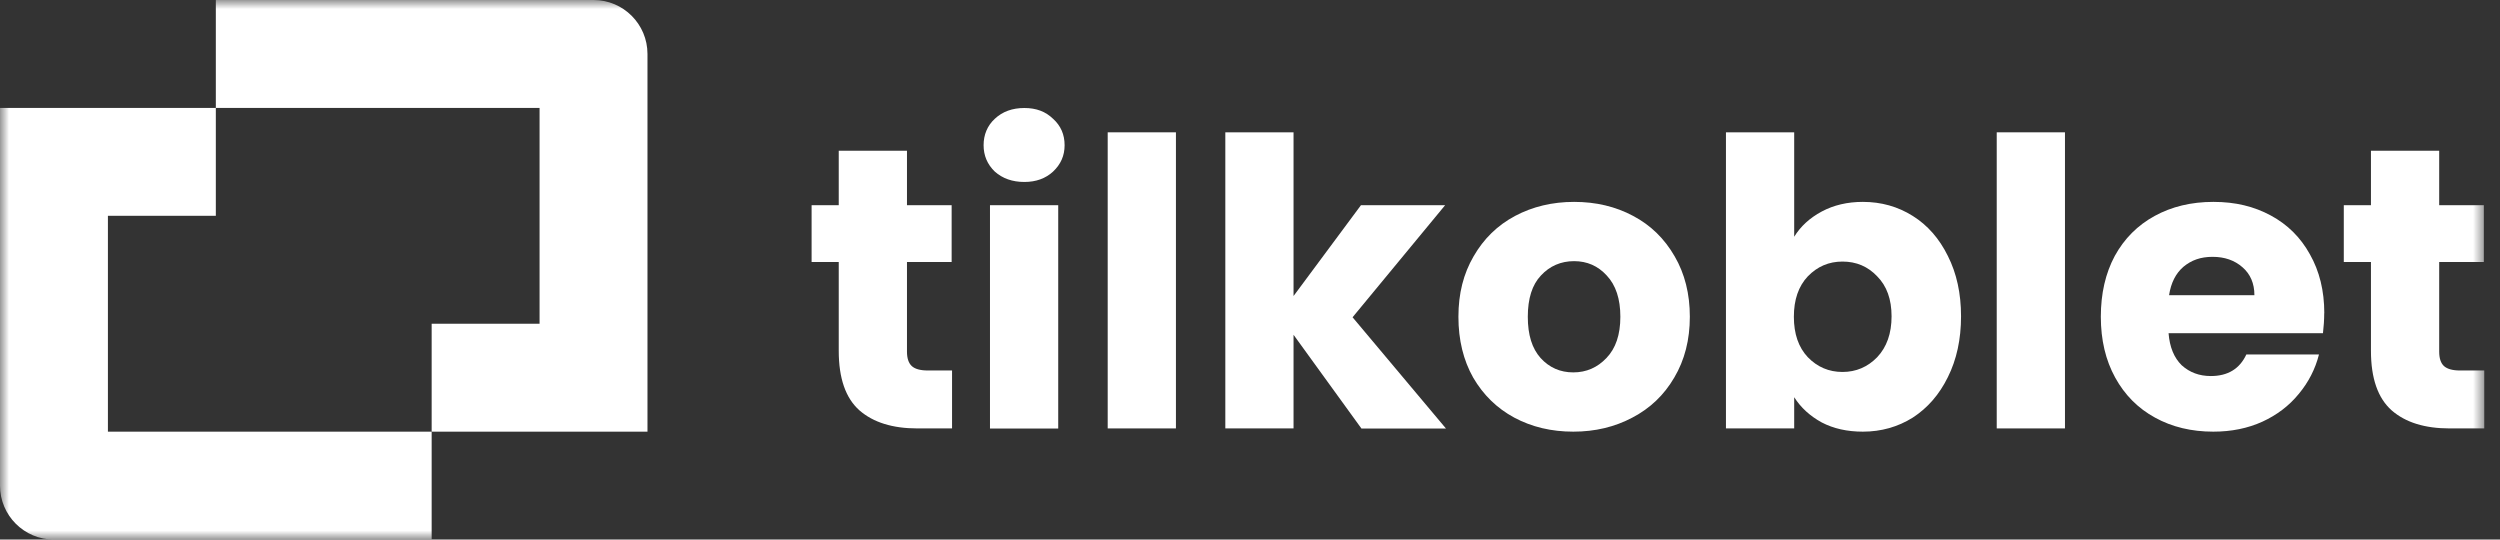
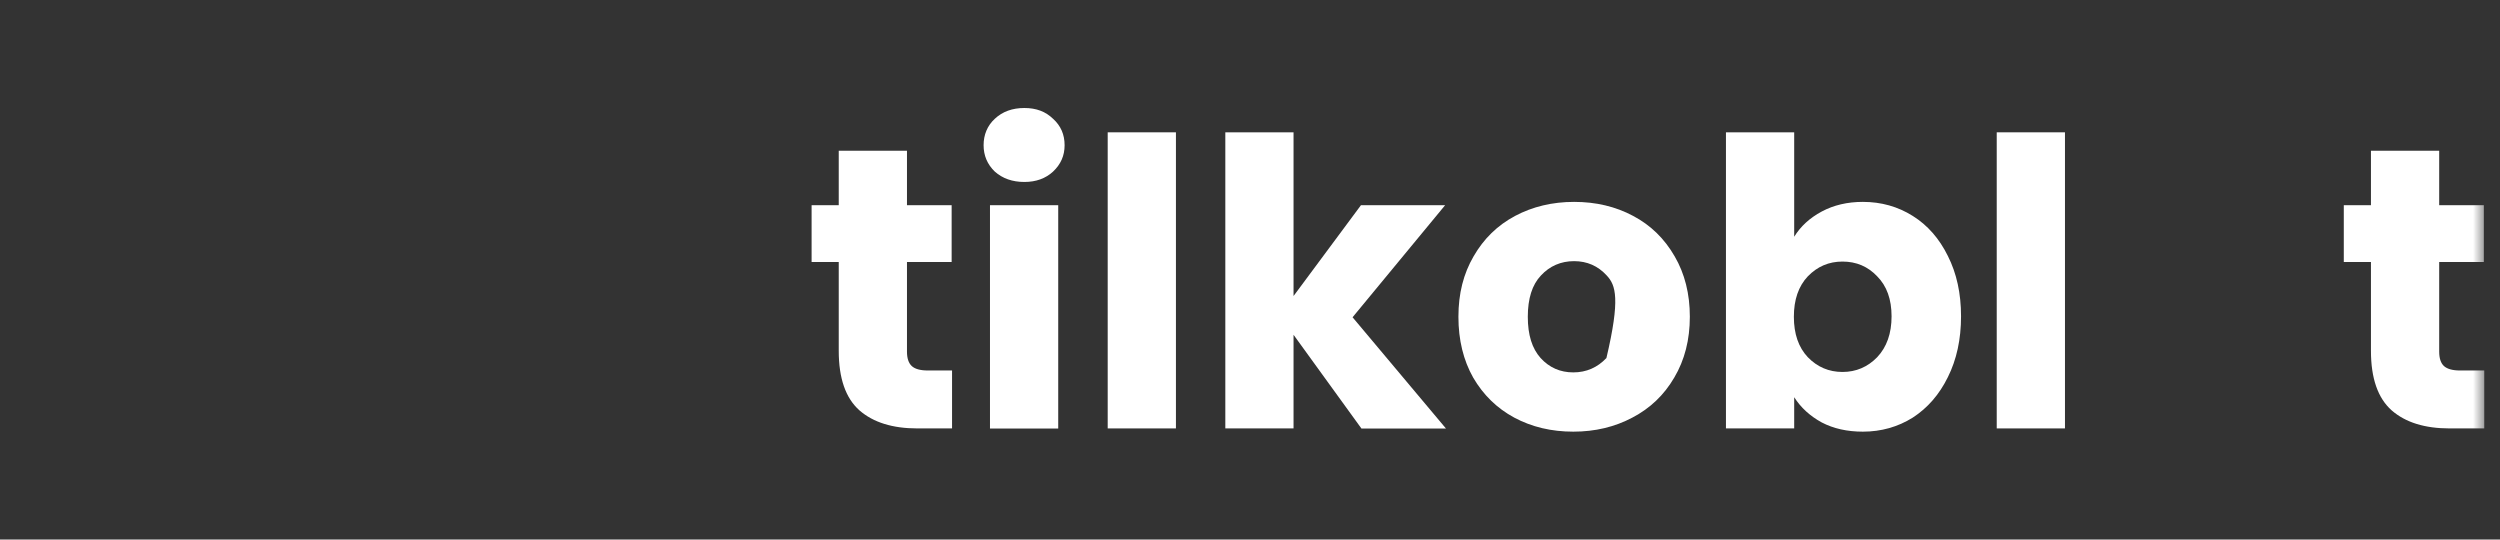
<svg xmlns="http://www.w3.org/2000/svg" width="139" height="30" viewBox="0 0 139 30" fill="none">
  <rect x="0" y="0" width="139" height="30" fill="#333333" stroke="none" />
  <g clip-path="url(#clip0_313_1018)">
    <mask id="mask0_313_1018" style="mask-type:luminance" maskUnits="userSpaceOnUse" x="0" y="0" width="139" height="30">
      <path d="M138.249 0H0V30H138.249V0Z" fill="white" />
    </mask>
    <g mask="url(#mask0_313_1018)">
-       <path d="M6 24V12H12V6H0V27C0 28.657 1.343 30 3 30H24V24H6Z" fill="white" />
-       <path d="M33 0H12V6H30V18H24V24H36V3C36 1.343 34.657 0 33 0Z" fill="white" />
      <path d="M52.934 20.594V23.82H51.005C49.629 23.82 48.559 23.488 47.788 22.819C47.017 22.135 46.634 21.032 46.634 19.505V14.566H45.125V11.409H46.634V8.382H50.428V11.409H52.911V14.566H50.428V19.551C50.428 19.92 50.516 20.188 50.696 20.354C50.871 20.515 51.171 20.599 51.582 20.599H52.934V20.594Z" fill="white" />
      <path d="M56.954 10.117C56.289 10.117 55.74 9.923 55.311 9.54C54.895 9.138 54.688 8.649 54.688 8.072C54.688 7.495 54.895 6.988 55.311 6.605C55.74 6.203 56.285 6.005 56.954 6.005C57.623 6.005 58.135 6.203 58.551 6.605C58.98 6.992 59.192 7.482 59.192 8.072C59.192 8.663 58.975 9.138 58.551 9.54C58.135 9.923 57.605 10.117 56.954 10.117ZM58.837 11.409V23.825H55.043V11.409H58.837Z" fill="white" />
      <path d="M65.382 7.357V23.82H61.588V7.357H65.382Z" fill="white" />
      <path d="M75.692 23.82L71.921 18.614V23.82H68.128V7.357H71.921V16.459L75.669 11.409H80.349L75.203 17.64L80.395 23.825H75.692V23.82Z" fill="white" />
-       <path d="M87.475 24C86.261 24 85.168 23.741 84.194 23.22C83.234 22.703 82.472 21.96 81.909 20.995C81.365 20.031 81.088 18.905 81.088 17.612C81.088 16.32 81.369 15.217 81.932 14.252C82.495 13.274 83.261 12.526 84.24 12.005C85.214 11.488 86.312 11.225 87.522 11.225C88.731 11.225 89.829 11.483 90.803 12.005C91.781 12.521 92.548 13.274 93.111 14.252C93.674 15.217 93.955 16.338 93.955 17.612C93.955 18.886 93.669 20.017 93.088 20.995C92.525 21.96 91.749 22.703 90.757 23.22C89.783 23.737 88.689 24 87.475 24ZM87.475 20.705C88.2 20.705 88.814 20.437 89.317 19.906C89.834 19.371 90.092 18.609 90.092 17.612C90.092 16.615 89.838 15.854 89.335 15.319C88.846 14.783 88.242 14.52 87.517 14.52C86.792 14.52 86.165 14.788 85.675 15.319C85.186 15.835 84.946 16.602 84.946 17.612C84.946 18.623 85.181 19.371 85.657 19.906C86.146 20.442 86.751 20.705 87.475 20.705Z" fill="white" />
+       <path d="M87.475 24C86.261 24 85.168 23.741 84.194 23.22C83.234 22.703 82.472 21.96 81.909 20.995C81.365 20.031 81.088 18.905 81.088 17.612C81.088 16.32 81.369 15.217 81.932 14.252C82.495 13.274 83.261 12.526 84.24 12.005C85.214 11.488 86.312 11.225 87.522 11.225C88.731 11.225 89.829 11.483 90.803 12.005C91.781 12.521 92.548 13.274 93.111 14.252C93.674 15.217 93.955 16.338 93.955 17.612C93.955 18.886 93.669 20.017 93.088 20.995C92.525 21.96 91.749 22.703 90.757 23.22C89.783 23.737 88.689 24 87.475 24ZM87.475 20.705C88.2 20.705 88.814 20.437 89.317 19.906C90.092 16.615 89.838 15.854 89.335 15.319C88.846 14.783 88.242 14.52 87.517 14.52C86.792 14.52 86.165 14.788 85.675 15.319C85.186 15.835 84.946 16.602 84.946 17.612C84.946 18.623 85.181 19.371 85.657 19.906C86.146 20.442 86.751 20.705 87.475 20.705Z" fill="white" />
      <path d="M99.757 13.163C100.112 12.586 100.625 12.115 101.289 11.76C101.954 11.405 102.715 11.225 103.574 11.225C104.594 11.225 105.517 11.483 106.348 12.005C107.174 12.521 107.825 13.265 108.3 14.229C108.789 15.194 109.034 16.315 109.034 17.589C109.034 18.863 108.789 19.994 108.3 20.972C107.825 21.937 107.174 22.685 106.348 23.22C105.522 23.737 104.594 24 103.574 24C102.702 24 101.94 23.829 101.289 23.488C100.639 23.132 100.126 22.666 99.757 22.085V23.82H95.963V7.357H99.757V13.163ZM105.171 17.589C105.171 16.639 104.903 15.9 104.372 15.365C103.855 14.815 103.209 14.543 102.443 14.543C101.677 14.543 101.045 14.82 100.514 15.365C99.997 15.914 99.739 16.662 99.739 17.612C99.739 18.563 99.997 19.311 100.514 19.86C101.045 20.409 101.691 20.681 102.443 20.681C103.195 20.681 103.842 20.405 104.372 19.86C104.903 19.297 105.171 18.54 105.171 17.589Z" fill="white" />
      <path d="M114.812 7.357V23.82H111.018V7.357H114.812Z" fill="white" />
-       <path d="M129.226 17.414C129.226 17.769 129.203 18.139 129.157 18.526H120.572C120.632 19.297 120.877 19.892 121.302 20.308C121.745 20.709 122.285 20.908 122.922 20.908C123.868 20.908 124.528 20.506 124.897 19.708H128.935C128.728 20.525 128.349 21.259 127.805 21.909C127.274 22.56 126.6 23.072 125.788 23.446C124.975 23.815 124.066 24 123.06 24C121.846 24 120.766 23.741 119.82 23.22C118.874 22.703 118.135 21.96 117.605 20.995C117.074 20.031 116.806 18.905 116.806 17.612C116.806 16.32 117.065 15.194 117.582 14.229C118.112 13.265 118.855 12.521 119.802 12.005C120.748 11.488 121.832 11.225 123.065 11.225C124.297 11.225 125.326 11.479 126.258 11.982C127.191 12.485 127.915 13.205 128.432 14.142C128.963 15.079 129.231 16.168 129.231 17.414H129.226ZM125.345 16.412C125.345 15.761 125.123 15.24 124.68 14.857C124.237 14.469 123.683 14.28 123.018 14.28C122.354 14.28 121.842 14.465 121.398 14.834C120.969 15.203 120.706 15.729 120.6 16.412H125.345Z" fill="white" />
      <path d="M138.125 20.594V23.82H136.195C134.82 23.82 133.749 23.488 132.979 22.819C132.208 22.135 131.825 21.032 131.825 19.505V14.566H130.315V11.409H131.825V8.382H135.619V11.409H138.102V14.566H135.619V19.551C135.619 19.92 135.706 20.188 135.886 20.354C136.066 20.515 136.362 20.599 136.772 20.599H138.125V20.594Z" fill="white" />
    </g>
  </g>
  <defs>
    <clipPath id="clip0_313_1018">
      <rect width="138.462" height="30" fill="white" />
    </clipPath>
  </defs>
</svg>